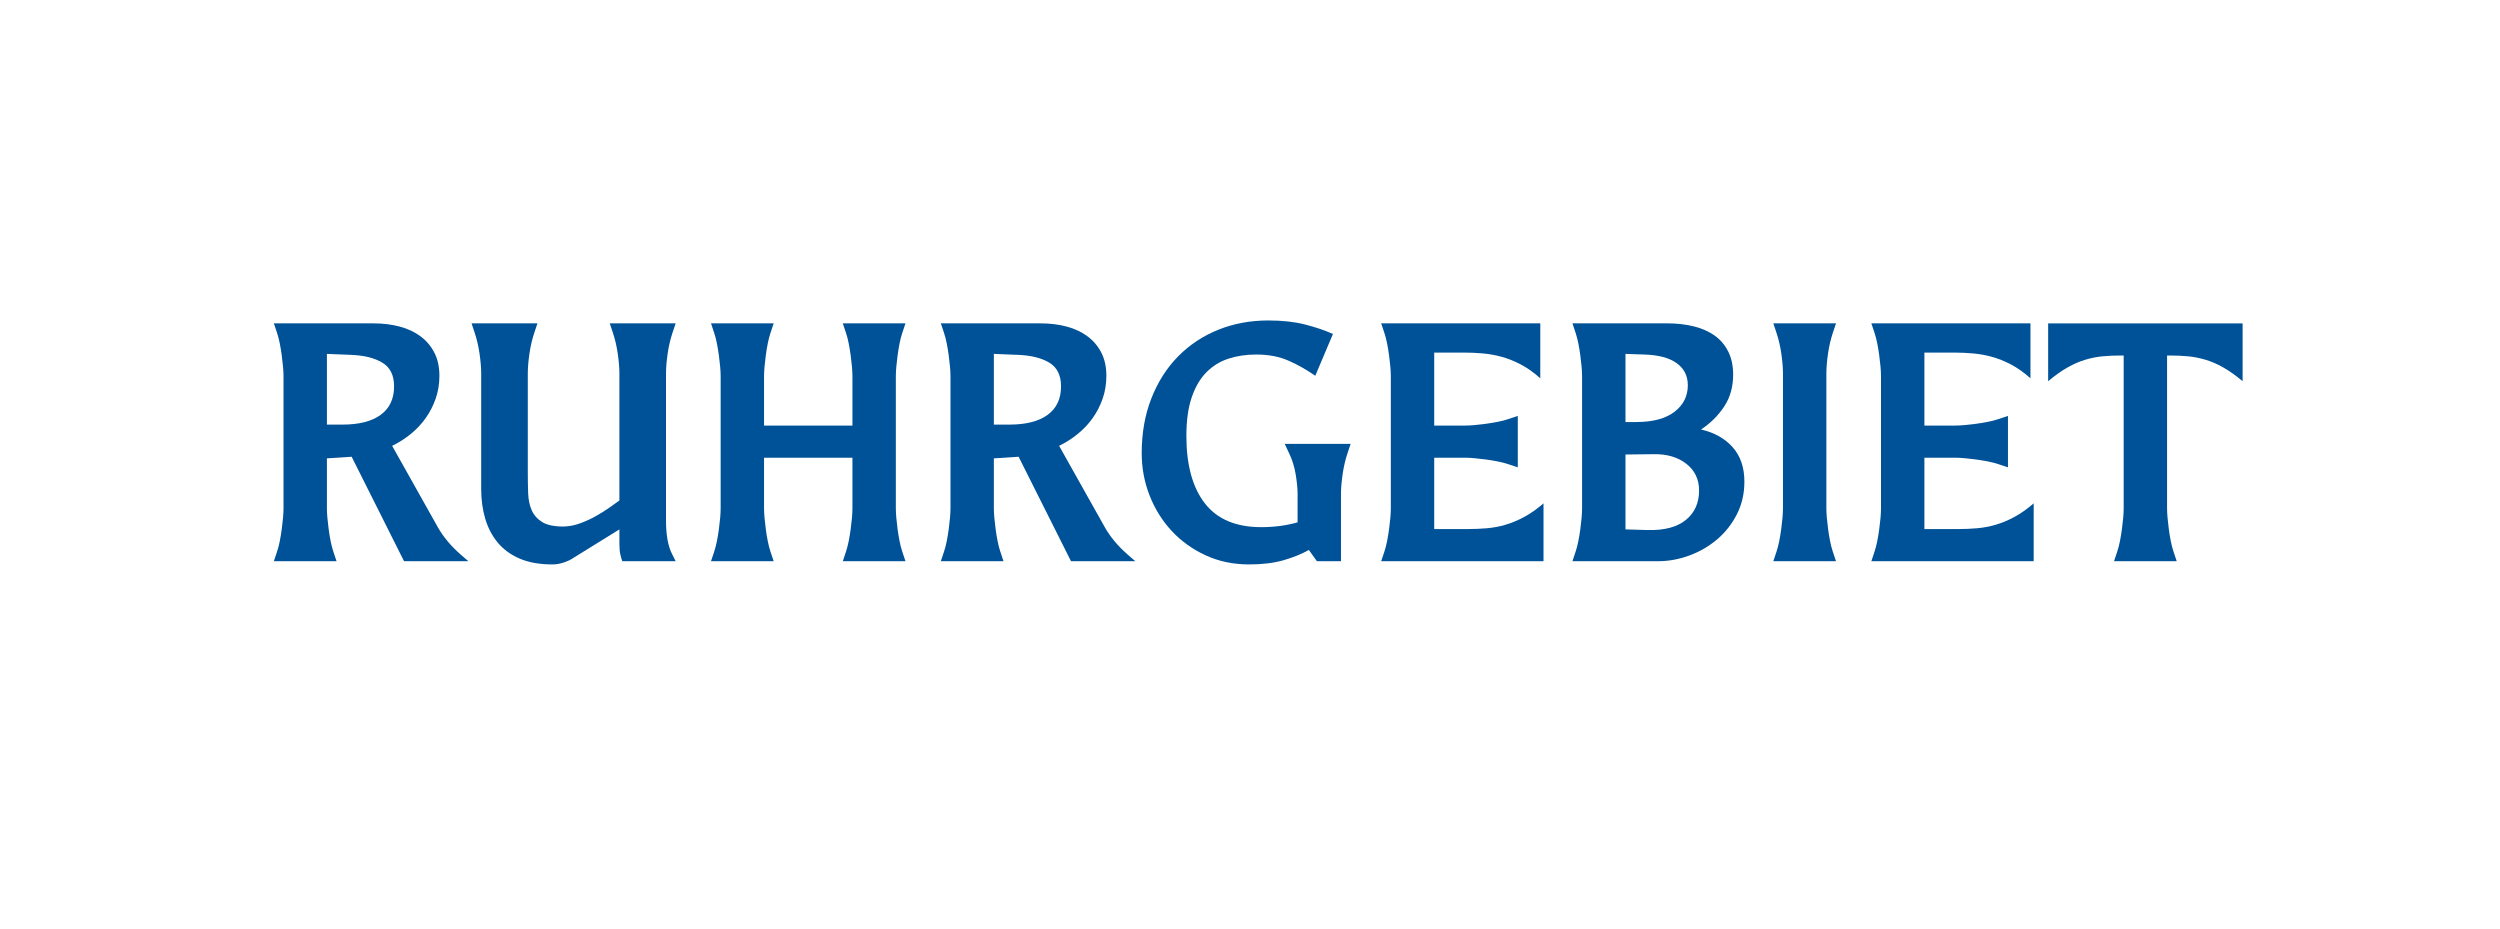
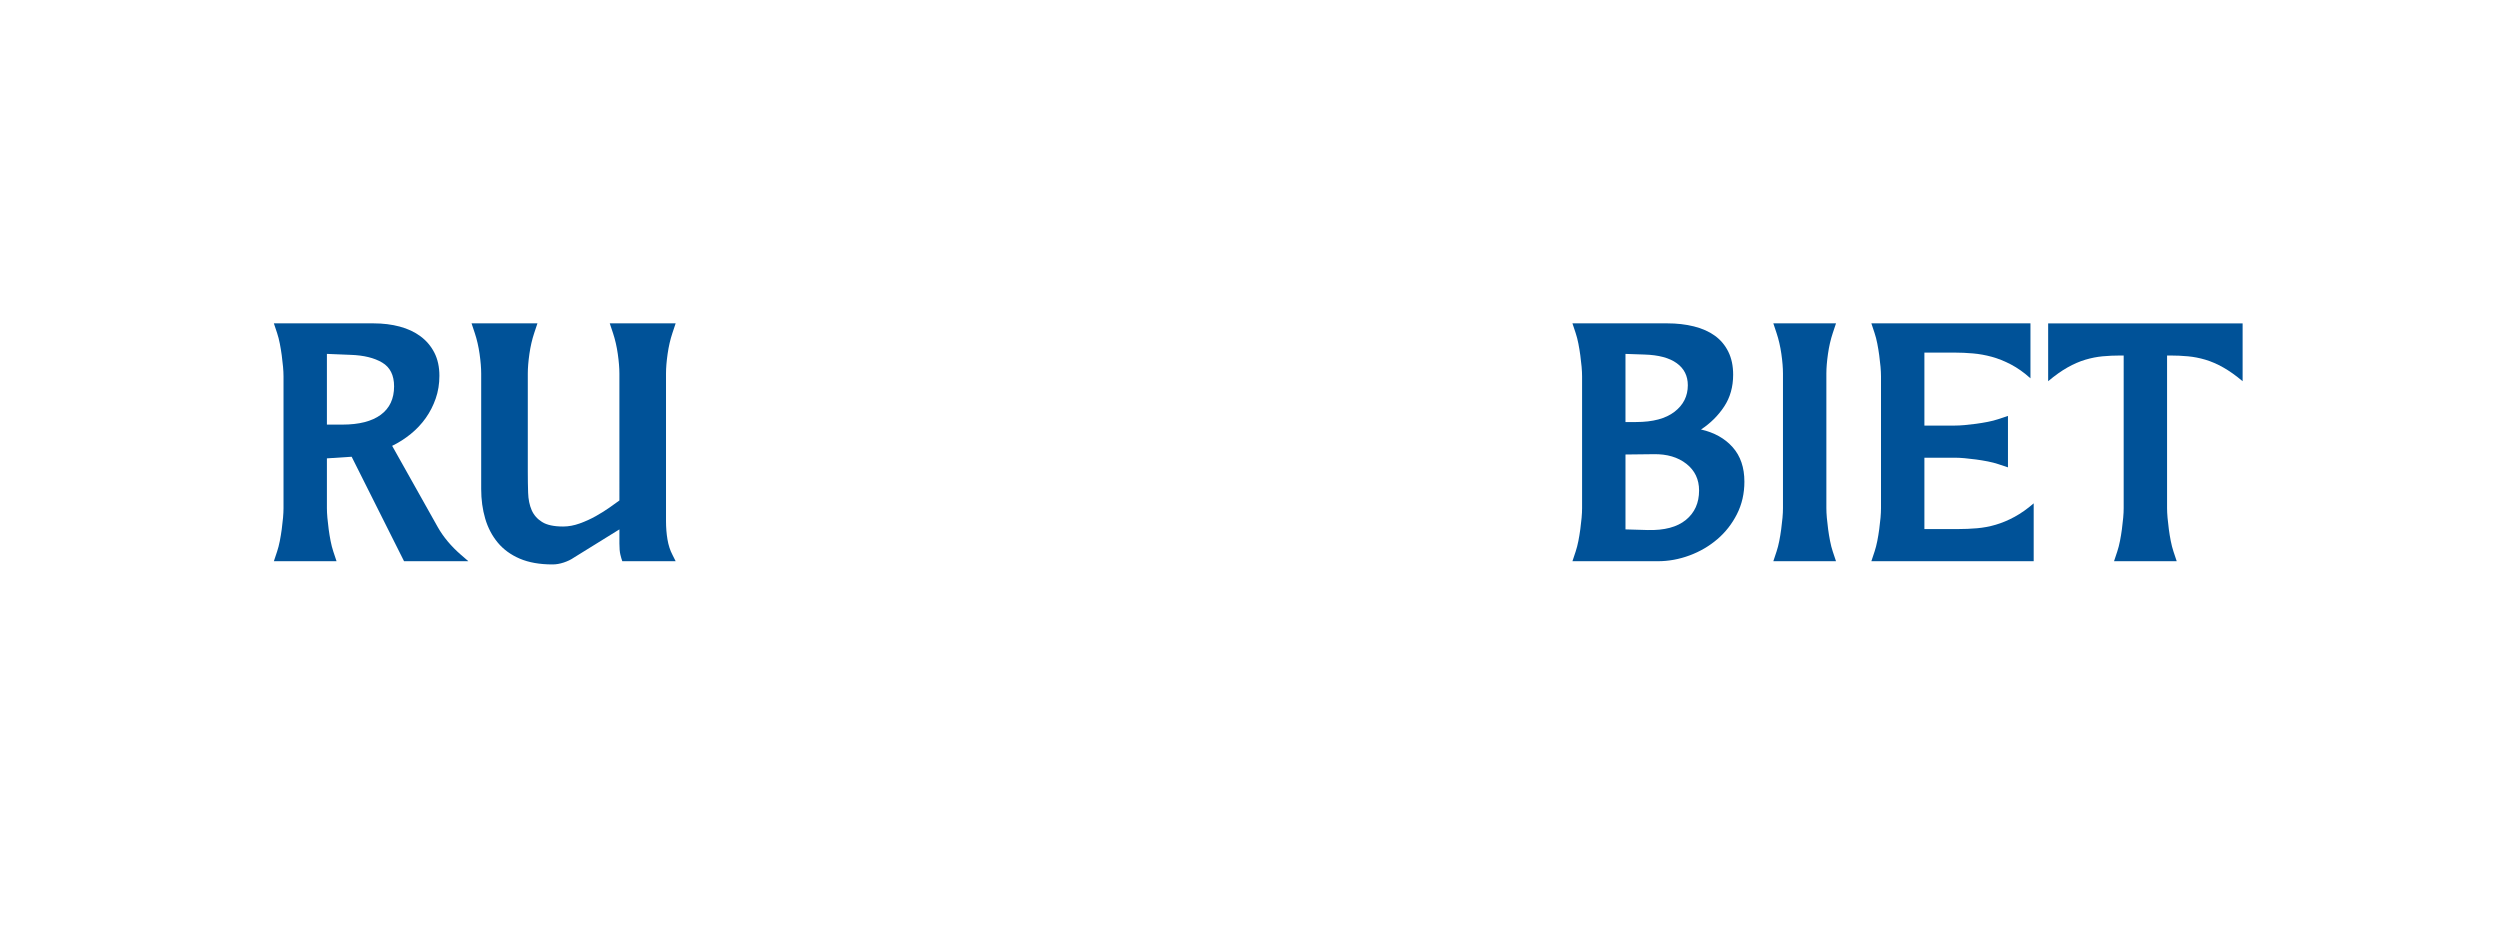
<svg xmlns="http://www.w3.org/2000/svg" version="1.1" id="Layer_1" x="0px" y="0px" width="350px" height="130px" viewBox="0 0 350 130" enable-background="new 0 0 350 130" xml:space="preserve">
  <g>
    <path fill="#005298" d="M65.567,78.57h-9l-7.335-14.625l-3.465,0.225v6.975c0,0.39,0.022,0.84,0.067,1.35   c0.045,0.511,0.105,1.043,0.18,1.598c0.075,0.556,0.165,1.103,0.27,1.643c0.105,0.54,0.232,1.035,0.382,1.485l0.45,1.35h-8.775   l0.45-1.35c0.15-0.45,0.277-0.945,0.383-1.485c0.104-0.54,0.195-1.087,0.27-1.643c0.074-0.555,0.135-1.087,0.18-1.598   c0.045-0.51,0.068-0.96,0.068-1.35v-18.45c0-0.39-0.022-0.839-0.068-1.35c-0.045-0.51-0.105-1.042-0.18-1.597   c-0.075-0.555-0.166-1.103-0.27-1.643c-0.105-0.54-0.233-1.035-0.383-1.485l-0.45-1.35h13.95c1.32,0,2.542,0.15,3.667,0.45   c1.125,0.3,2.1,0.758,2.925,1.373c0.825,0.615,1.469,1.38,1.935,2.295c0.465,0.916,0.697,1.988,0.697,3.218   c0,1.14-0.173,2.205-0.518,3.195c-0.345,0.99-0.81,1.898-1.395,2.723c-0.585,0.825-1.282,1.568-2.092,2.228   c-0.81,0.66-1.681,1.215-2.61,1.665l6.39,11.385c0.78,1.38,1.86,2.67,3.24,3.869L65.567,78.57z M47.927,59.445   c2.34,0,4.132-0.457,5.377-1.373c1.245-0.915,1.868-2.242,1.868-3.982c0-1.56-0.556-2.67-1.665-3.33   c-1.11-0.66-2.581-1.02-4.41-1.08l-3.33-0.135v9.9H47.927z" />
    <path fill="#005298" d="M94.592,78.57h-7.47c-0.09-0.24-0.18-0.547-0.27-0.922c-0.09-0.375-0.135-0.893-0.135-1.553v-1.98   l-6.39,3.96c-0.39,0.271-0.855,0.495-1.395,0.675s-1.065,0.271-1.575,0.271c-1.8,0-3.33-0.271-4.59-0.81   c-1.26-0.541-2.288-1.29-3.083-2.25c-0.795-0.961-1.38-2.078-1.755-3.354c-0.375-1.274-0.563-2.662-0.563-4.162V52.291   c0-0.78-0.075-1.695-0.225-2.745c-0.15-1.05-0.375-2.025-0.675-2.925l-0.45-1.35h9.225l-0.45,1.35   c-0.3,0.9-0.525,1.875-0.675,2.925c-0.15,1.05-0.225,1.965-0.225,2.745v13.77c0,1.02,0.015,1.995,0.045,2.925   c0.03,0.931,0.195,1.74,0.495,2.431c0.3,0.689,0.788,1.244,1.462,1.664c0.675,0.421,1.657,0.631,2.948,0.631   c0.75,0,1.522-0.143,2.317-0.428c0.794-0.285,1.553-0.631,2.272-1.035c0.72-0.405,1.365-0.811,1.935-1.215   c0.569-0.405,1.02-0.728,1.35-0.968V52.291c0-0.78-0.075-1.695-0.225-2.745c-0.15-1.05-0.375-2.025-0.675-2.925l-0.45-1.35h9.225   l-0.45,1.35c-0.3,0.9-0.525,1.875-0.675,2.925c-0.15,1.05-0.225,1.965-0.225,2.745v20.655c0,0.9,0.067,1.755,0.203,2.564   c0.135,0.811,0.367,1.531,0.697,2.16L94.592,78.57z" />
-     <path fill="#005298" d="M126.767,78.57h-8.775l0.45-1.35c0.15-0.45,0.277-0.945,0.382-1.485c0.105-0.54,0.195-1.087,0.27-1.643   c0.075-0.555,0.135-1.087,0.18-1.598c0.045-0.51,0.067-0.96,0.067-1.35V64.08h-12.375v7.065c0,0.39,0.022,0.84,0.067,1.35   c0.045,0.511,0.105,1.043,0.18,1.598c0.075,0.556,0.165,1.103,0.27,1.643c0.105,0.54,0.232,1.035,0.382,1.485l0.45,1.35h-8.775   l0.45-1.35c0.15-0.45,0.277-0.945,0.383-1.485c0.104-0.54,0.195-1.087,0.27-1.643c0.074-0.555,0.135-1.087,0.18-1.598   c0.045-0.51,0.068-0.96,0.068-1.35v-18.45c0-0.39-0.022-0.839-0.068-1.35c-0.045-0.51-0.105-1.042-0.18-1.597   c-0.075-0.555-0.166-1.103-0.27-1.643c-0.105-0.54-0.233-1.035-0.383-1.485l-0.45-1.35h8.775l-0.45,1.35   c-0.15,0.45-0.277,0.945-0.382,1.485c-0.105,0.54-0.195,1.087-0.27,1.643c-0.075,0.555-0.135,1.087-0.18,1.597   c-0.045,0.511-0.067,0.96-0.067,1.35v6.885h12.375v-6.885c0-0.39-0.022-0.839-0.067-1.35c-0.045-0.51-0.105-1.042-0.18-1.597   c-0.075-0.555-0.165-1.103-0.27-1.643c-0.105-0.54-0.232-1.035-0.382-1.485l-0.45-1.35h8.775l-0.45,1.35   c-0.15,0.45-0.278,0.945-0.382,1.485c-0.105,0.54-0.196,1.087-0.27,1.643c-0.075,0.555-0.135,1.087-0.18,1.597   c-0.045,0.511-0.067,0.96-0.067,1.35v18.45c0,0.39,0.022,0.84,0.067,1.35c0.045,0.511,0.105,1.043,0.18,1.598   c0.074,0.556,0.165,1.103,0.27,1.643c0.104,0.54,0.232,1.035,0.382,1.485L126.767,78.57z" />
-     <path fill="#005298" d="M158.941,78.57h-9l-7.335-14.625l-3.465,0.225v6.975c0,0.39,0.022,0.84,0.067,1.35   c0.045,0.511,0.105,1.043,0.181,1.598c0.074,0.556,0.164,1.103,0.27,1.643c0.104,0.54,0.232,1.035,0.383,1.485l0.45,1.35h-8.775   l0.45-1.35c0.15-0.45,0.277-0.945,0.383-1.485c0.104-0.54,0.195-1.087,0.27-1.643c0.074-0.555,0.135-1.087,0.18-1.598   c0.045-0.51,0.068-0.96,0.068-1.35v-18.45c0-0.39-0.022-0.839-0.068-1.35c-0.045-0.51-0.105-1.042-0.18-1.597   c-0.075-0.555-0.166-1.103-0.27-1.643c-0.105-0.54-0.233-1.035-0.383-1.485l-0.45-1.35h13.95c1.319,0,2.542,0.15,3.667,0.45   c1.125,0.3,2.1,0.758,2.925,1.373c0.825,0.615,1.47,1.38,1.936,2.295c0.465,0.916,0.697,1.988,0.697,3.218   c0,1.14-0.173,2.205-0.518,3.195c-0.345,0.99-0.81,1.898-1.395,2.723c-0.585,0.825-1.283,1.568-2.093,2.228   c-0.81,0.66-1.681,1.215-2.61,1.665l6.391,11.385c0.779,1.38,1.859,2.67,3.239,3.869L158.941,78.57z M141.301,59.445   c2.34,0,4.132-0.457,5.378-1.373c1.244-0.915,1.867-2.242,1.867-3.982c0-1.56-0.556-2.67-1.665-3.33   c-1.11-0.66-2.581-1.02-4.41-1.08l-3.33-0.135v9.9H141.301z" />
-     <path fill="#005298" d="M187.74,78.57h-3.375l-1.125-1.575c-1.02,0.57-2.205,1.051-3.555,1.44c-1.35,0.389-2.955,0.585-4.814,0.585   c-2.221,0-4.253-0.428-6.098-1.282c-1.846-0.855-3.428-1.995-4.748-3.42c-1.32-1.426-2.348-3.075-3.082-4.951   c-0.735-1.874-1.103-3.847-1.103-5.917c0-2.819,0.45-5.377,1.35-7.672c0.9-2.295,2.145-4.252,3.735-5.873   c1.59-1.62,3.465-2.864,5.625-3.735c2.16-0.87,4.5-1.305,7.019-1.305c1.951,0,3.66,0.188,5.131,0.563   c1.469,0.375,2.775,0.818,3.914,1.328l-2.475,5.85c-1.26-0.87-2.527-1.582-3.803-2.138c-1.275-0.555-2.768-0.833-4.477-0.833   c-1.41,0-2.707,0.195-3.893,0.585c-1.186,0.39-2.212,1.028-3.082,1.913c-0.87,0.885-1.553,2.055-2.048,3.51   c-0.495,1.456-0.742,3.248-0.742,5.378c0,4.08,0.862,7.229,2.588,9.45c1.725,2.221,4.356,3.33,7.898,3.33   c0.959,0,1.867-0.061,2.721-0.181c0.855-0.119,1.643-0.284,2.363-0.495v-3.959c0-0.78-0.09-1.703-0.27-2.768   c-0.18-1.065-0.48-2.033-0.9-2.903l-0.631-1.35h9.227l-0.451,1.35c-0.299,0.9-0.525,1.875-0.674,2.925   c-0.15,1.051-0.227,1.966-0.227,2.746V78.57z" />
-     <path fill="#005298" d="M216.092,78.57h-22.727l0.451-1.35c0.15-0.45,0.277-0.945,0.383-1.485c0.104-0.54,0.193-1.087,0.27-1.643   c0.074-0.555,0.135-1.087,0.18-1.598c0.045-0.51,0.068-0.96,0.068-1.35v-18.45c0-0.39-0.023-0.839-0.068-1.35   c-0.045-0.51-0.105-1.042-0.18-1.597c-0.076-0.555-0.166-1.103-0.27-1.643c-0.105-0.54-0.232-1.035-0.383-1.485l-0.451-1.35h22.275   v7.695c-0.9-0.81-1.807-1.455-2.723-1.935c-0.914-0.479-1.814-0.839-2.699-1.08c-0.885-0.24-1.764-0.397-2.633-0.472   c-0.871-0.075-1.709-0.113-2.52-0.113h-4.275V59.58h4.275c0.389,0,0.84-0.022,1.35-0.067s1.043-0.104,1.598-0.18   c0.555-0.075,1.102-0.165,1.643-0.27c0.539-0.105,1.035-0.232,1.484-0.383l1.35-0.45v7.2l-1.35-0.45   c-0.449-0.15-0.945-0.277-1.484-0.383c-0.541-0.104-1.088-0.195-1.643-0.27c-0.555-0.074-1.088-0.135-1.598-0.18   s-0.961-0.068-1.35-0.068h-4.275v9.99h4.725c0.871,0,1.748-0.037,2.633-0.112s1.762-0.239,2.633-0.495   c0.869-0.254,1.748-0.623,2.633-1.103s1.777-1.109,2.678-1.89V78.57z" />
    <path fill="#005298" d="M220.141,78.57l0.449-1.35c0.15-0.45,0.277-0.945,0.383-1.485s0.195-1.087,0.27-1.643   c0.076-0.555,0.137-1.087,0.182-1.598c0.045-0.51,0.066-0.96,0.066-1.35v-18.45c0-0.39-0.021-0.839-0.066-1.35   c-0.045-0.51-0.105-1.042-0.182-1.597c-0.074-0.555-0.164-1.103-0.27-1.643s-0.232-1.035-0.383-1.485l-0.449-1.35h13.275   c1.35,0,2.594,0.143,3.734,0.427c1.141,0.284,2.115,0.718,2.926,1.301c0.809,0.583,1.439,1.333,1.889,2.245   c0.451,0.913,0.676,1.983,0.676,3.21c0,1.707-0.42,3.195-1.26,4.467s-1.92,2.342-3.24,3.21c1.859,0.421,3.338,1.248,4.432,2.48   c1.096,1.232,1.643,2.84,1.643,4.823c0,1.654-0.344,3.164-1.035,4.532c-0.689,1.368-1.604,2.54-2.744,3.517   s-2.438,1.736-3.893,2.276c-1.455,0.542-2.934,0.812-4.432,0.812H220.141z M229.051,59.085c2.34,0,4.133-0.478,5.377-1.433   s1.867-2.194,1.867-3.717c0-1.313-0.518-2.344-1.553-3.09c-1.033-0.747-2.541-1.149-4.521-1.209l-2.654-0.09v9.54H229.051z    M230.67,74.205c2.34,0.061,4.125-0.412,5.355-1.418c1.23-1.004,1.846-2.377,1.846-4.117c0-1.559-0.594-2.804-1.777-3.734   c-1.186-0.93-2.709-1.38-4.568-1.35l-3.959,0.045v10.485L230.67,74.205z" />
    <path fill="#005298" d="M257.041,78.57h-8.775l0.449-1.35c0.15-0.45,0.277-0.945,0.383-1.485s0.195-1.087,0.27-1.643   c0.076-0.555,0.137-1.087,0.182-1.598c0.045-0.51,0.066-0.96,0.066-1.35V52.291c0-0.78-0.074-1.695-0.225-2.745   c-0.15-1.05-0.375-2.025-0.676-2.925l-0.449-1.35h8.775l-0.451,1.35c-0.299,0.9-0.525,1.875-0.674,2.925   c-0.15,1.05-0.225,1.965-0.225,2.745v18.855c0,0.39,0.021,0.84,0.066,1.35c0.045,0.511,0.105,1.043,0.18,1.598   c0.074,0.556,0.166,1.103,0.271,1.643c0.104,0.54,0.23,1.035,0.381,1.485L257.041,78.57z" />
    <path fill="#005298" d="M284.715,78.57H261.99l0.449-1.35c0.15-0.45,0.277-0.945,0.383-1.485s0.195-1.087,0.27-1.643   c0.076-0.555,0.137-1.087,0.182-1.598c0.045-0.51,0.066-0.96,0.066-1.35v-18.45c0-0.39-0.021-0.839-0.066-1.35   c-0.045-0.51-0.105-1.042-0.182-1.597c-0.074-0.555-0.164-1.103-0.27-1.643s-0.232-1.035-0.383-1.485l-0.449-1.35h22.275v7.695   c-0.9-0.81-1.809-1.455-2.723-1.935c-0.916-0.479-1.816-0.839-2.701-1.08c-0.885-0.24-1.762-0.397-2.631-0.472   c-0.871-0.075-1.711-0.113-2.521-0.113h-4.273V59.58h4.273c0.391,0,0.84-0.022,1.352-0.067c0.51-0.045,1.041-0.104,1.596-0.18   c0.557-0.075,1.104-0.165,1.643-0.27c0.541-0.105,1.035-0.232,1.486-0.383l1.35-0.45v7.2l-1.35-0.45   c-0.451-0.15-0.945-0.277-1.486-0.383c-0.539-0.104-1.086-0.195-1.643-0.27c-0.555-0.074-1.086-0.135-1.596-0.18   c-0.512-0.045-0.961-0.068-1.352-0.068h-4.273v9.99h4.725c0.869,0,1.746-0.037,2.633-0.112c0.883-0.075,1.762-0.239,2.631-0.495   c0.871-0.254,1.748-0.623,2.633-1.103s1.777-1.109,2.678-1.89V78.57z" />
    <path fill="#005298" d="M304.74,78.57h-8.775l0.449-1.35c0.15-0.45,0.277-0.945,0.383-1.485s0.195-1.087,0.27-1.643   c0.074-0.555,0.135-1.087,0.18-1.598c0.047-0.51,0.068-0.96,0.068-1.35V49.771h-0.449c-0.871,0-1.703,0.038-2.498,0.112   c-0.795,0.075-1.598,0.233-2.408,0.473c-0.809,0.24-1.643,0.6-2.496,1.08c-0.855,0.48-1.764,1.125-2.723,1.935v-8.1h27.225v8.1   c-0.961-0.81-1.867-1.455-2.723-1.935s-1.688-0.84-2.498-1.08c-0.811-0.24-1.619-0.397-2.43-0.473   c-0.811-0.075-1.635-0.112-2.475-0.112h-0.451v21.375c0,0.39,0.023,0.84,0.068,1.35c0.045,0.511,0.105,1.043,0.18,1.598   c0.074,0.556,0.164,1.103,0.27,1.643s0.232,1.035,0.383,1.485L304.74,78.57z" />
  </g>
</svg>